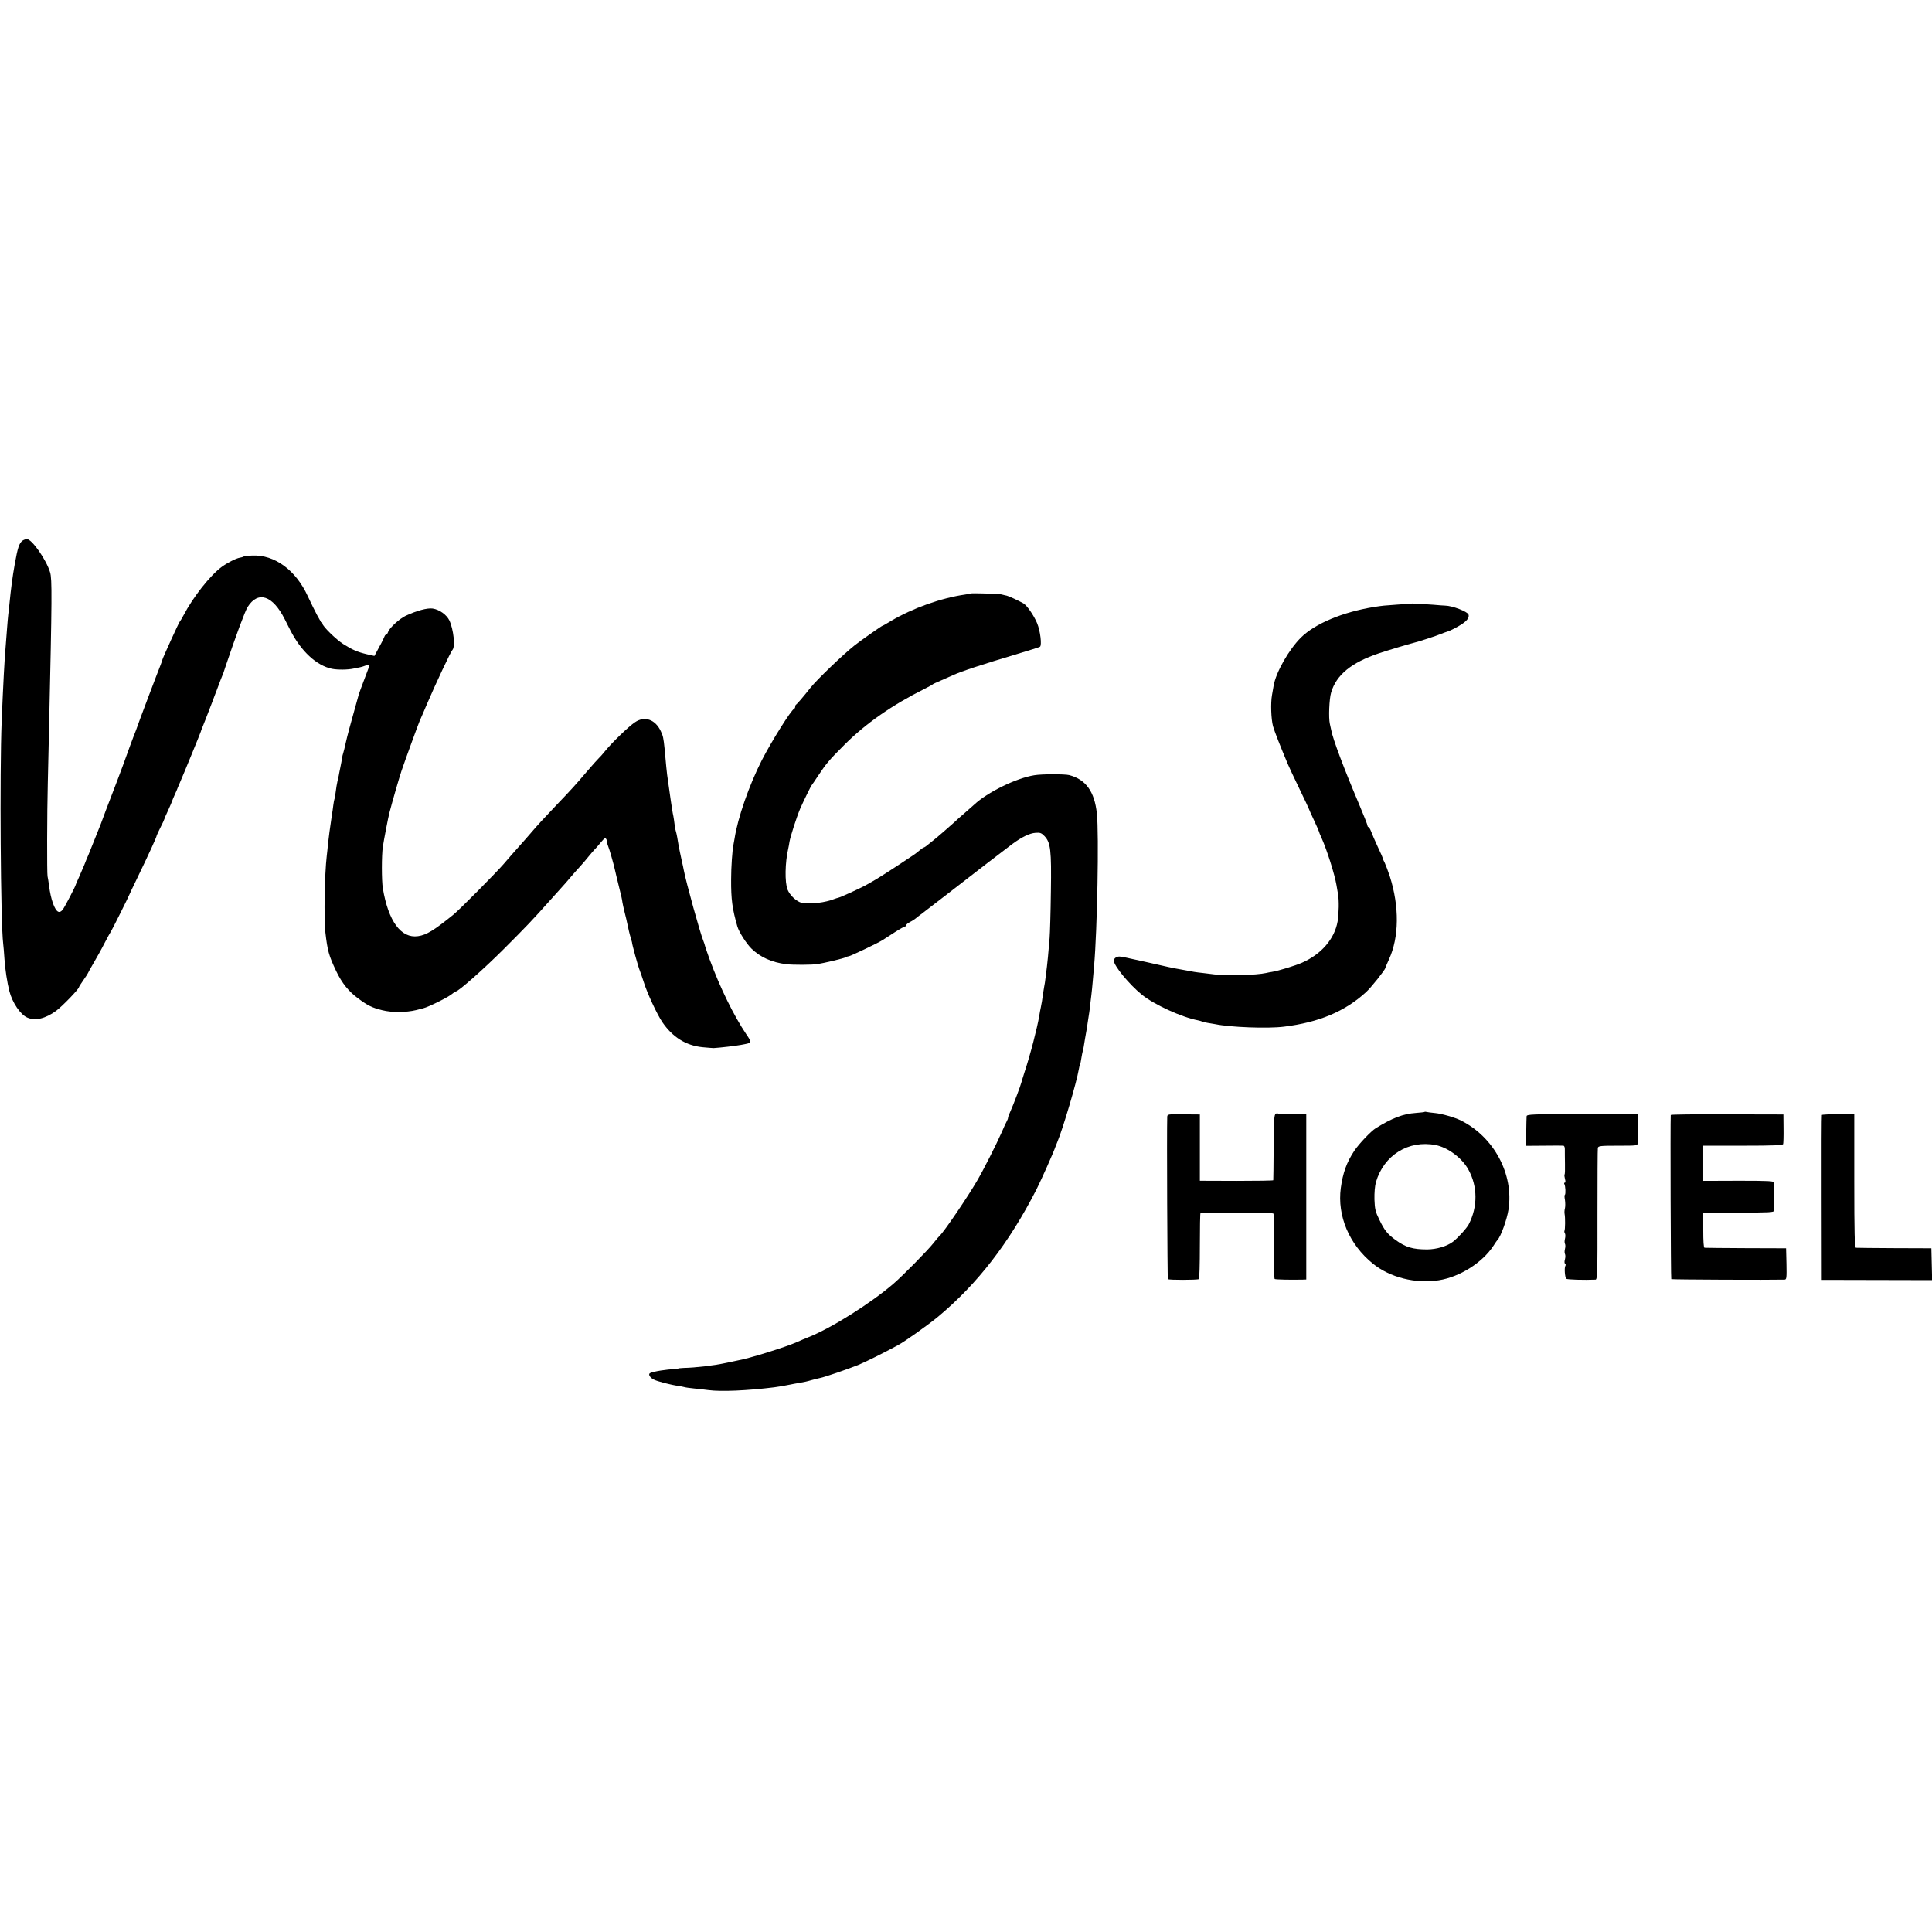
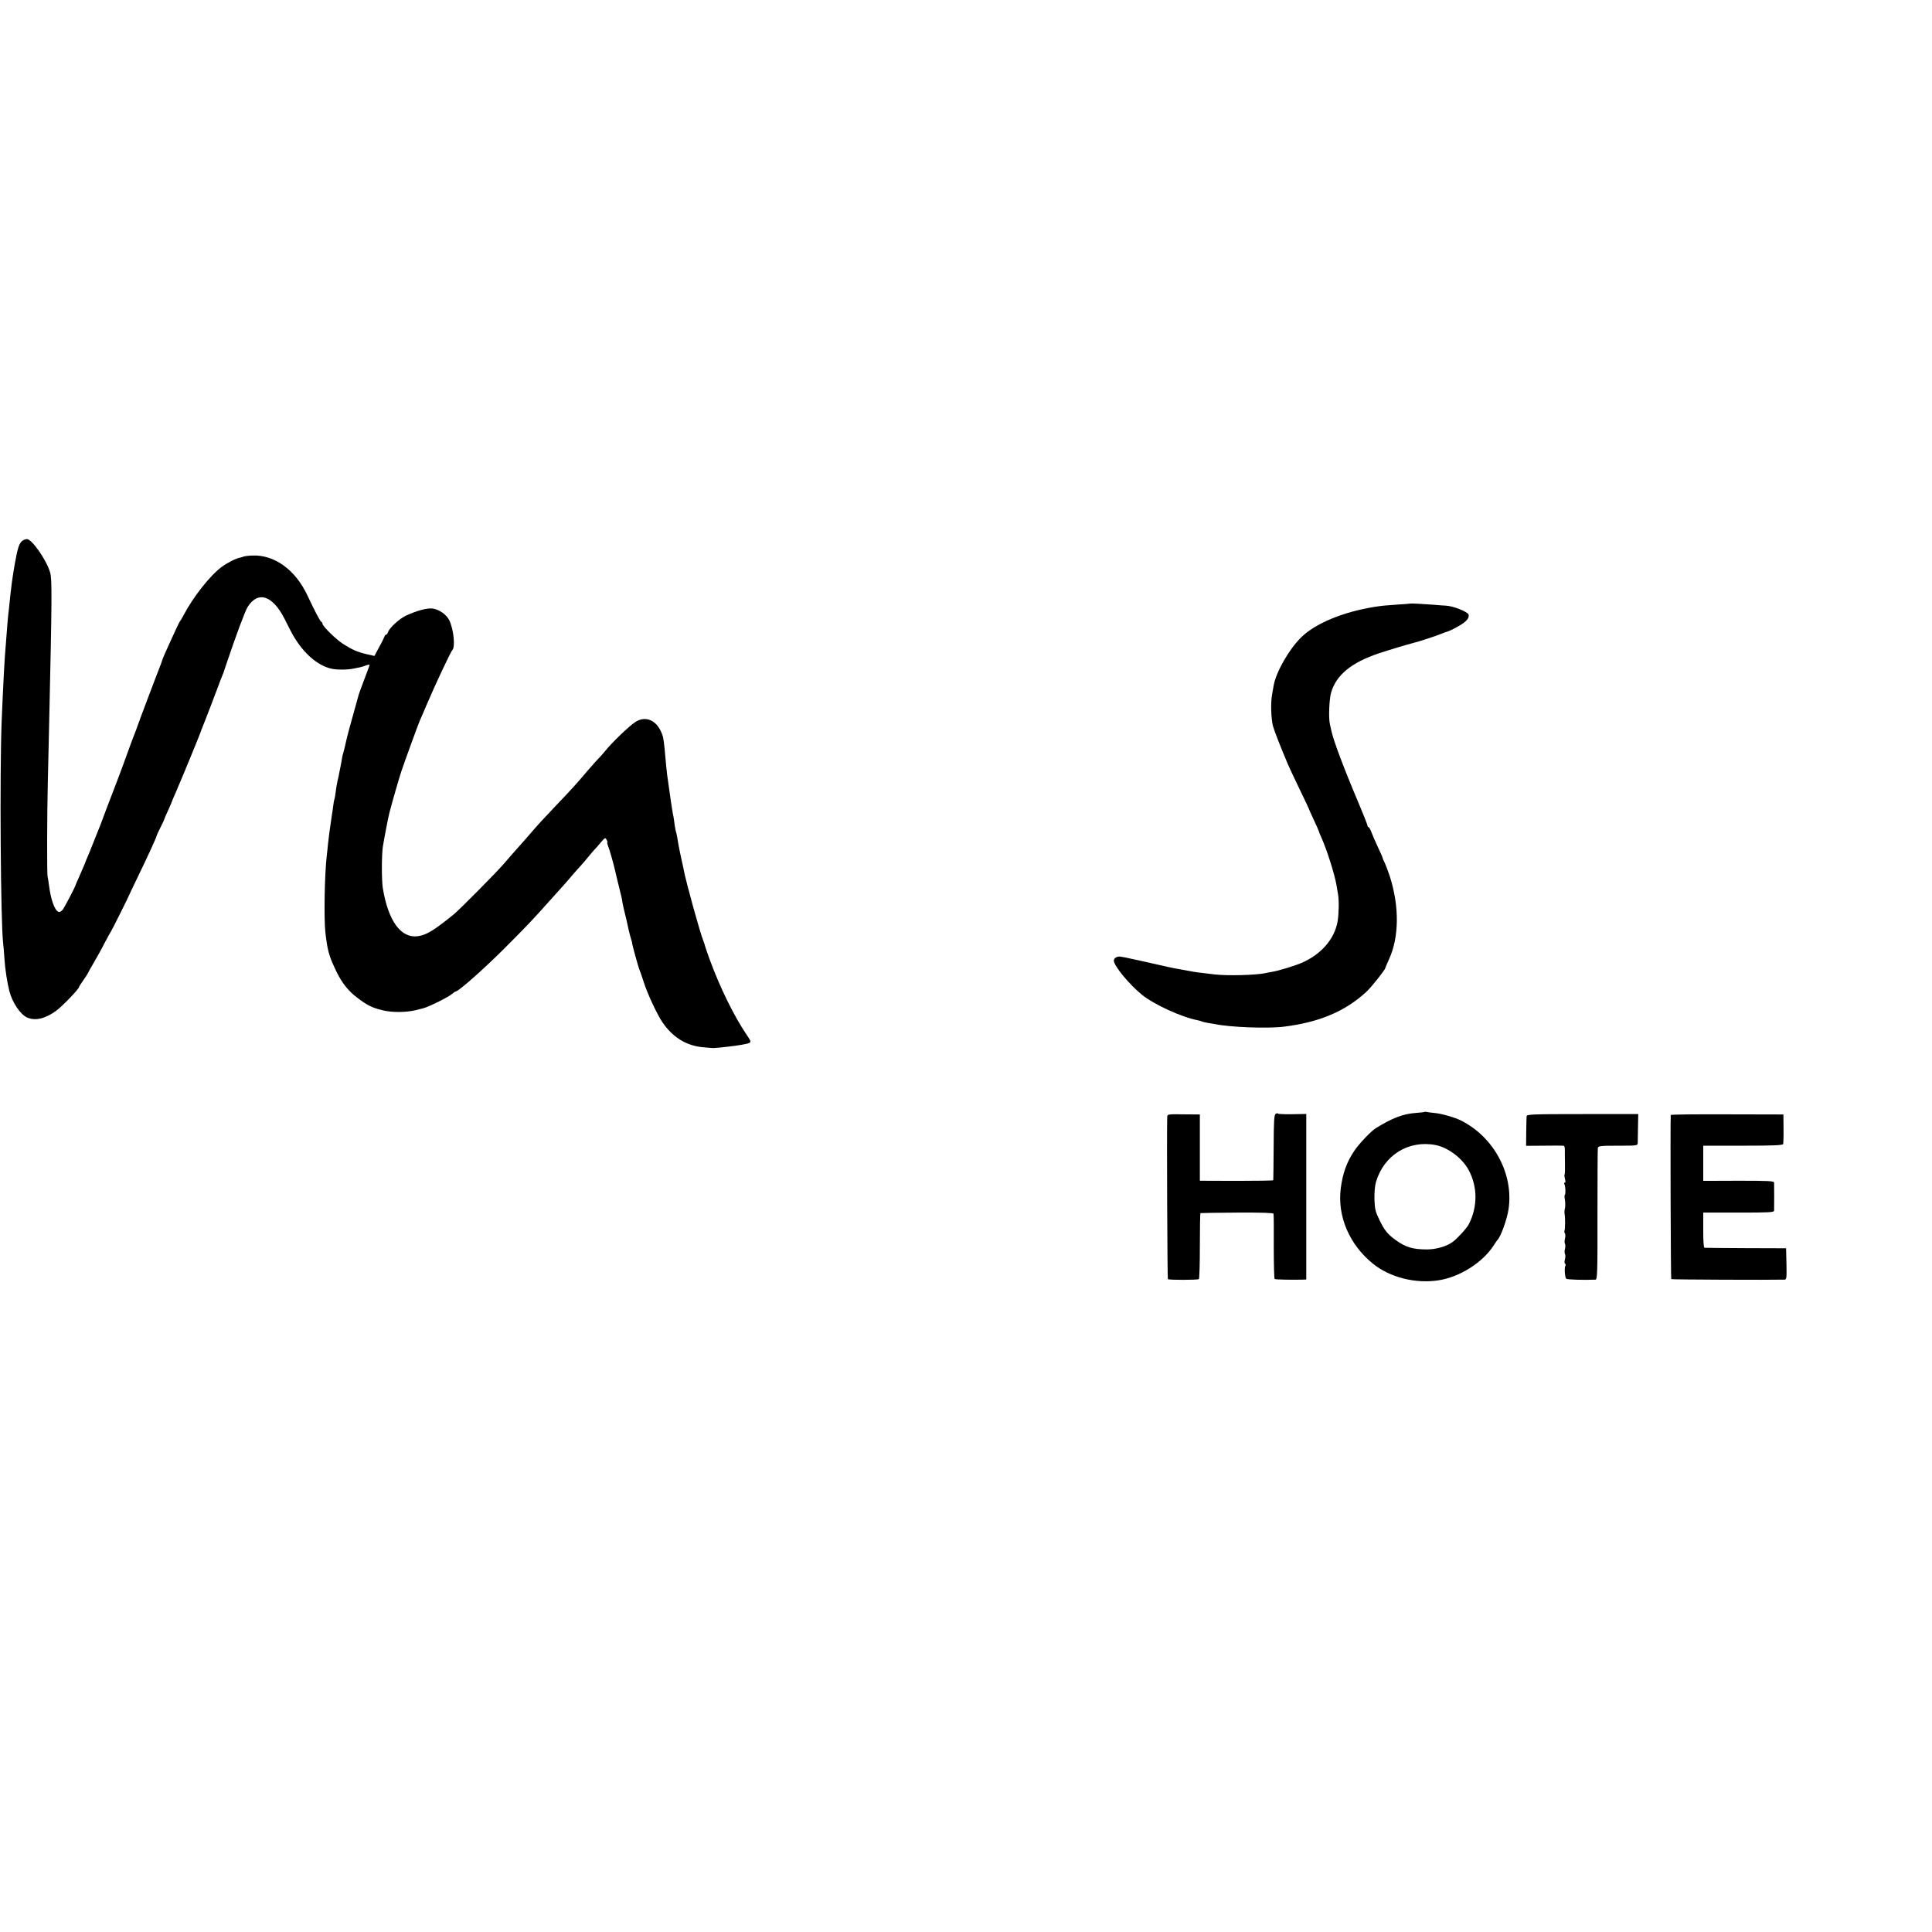
<svg xmlns="http://www.w3.org/2000/svg" version="1.0" width="1516pt" height="1516pt" viewBox="0 0 1516 1516" preserveAspectRatio="xMidYMid meet">
  <g transform="translate(0,1516) scale(0.1,-0.1)" fill="#000000" stroke="none">
    <path d="M177 10918 c-27 -21 -38 -55 -61 -183 -19 -107 -30 -194 -41 -305 -3 -30 -7 -71 -10 -90 -2 -19 -7 -71 -10 -115 -3 -44 -8 -102 -10 -130 -9 -91 -20 -307 -32 -595 -16 -397 -8 -1590 12 -1745 2 -16 7 -70 10 -120 5 -79 22 -188 38 -250 23 -92 88 -188 142 -210 62 -27 141 -8 225 53 50 37 180 172 180 187 0 3 16 28 35 55 19 27 35 52 35 54 0 2 20 38 44 79 24 41 64 112 87 158 24 46 46 86 49 89 5 5 143 281 145 290 1 3 26 57 57 120 98 203 155 327 158 345 0 3 14 31 30 64 17 33 30 62 30 65 0 2 13 34 30 69 16 36 30 67 30 70 0 2 10 26 22 53 12 27 23 51 23 54 1 3 9 21 17 40 27 61 162 391 164 400 0 3 6 19 13 35 11 27 27 67 76 195 7 19 22 60 34 90 11 30 26 69 32 85 7 17 13 32 14 35 1 3 4 12 8 20 3 8 12 35 20 60 77 229 149 423 170 457 82 130 197 92 292 -97 15 -30 34 -68 43 -85 84 -165 206 -278 327 -303 45 -9 126 -8 170 2 17 3 39 8 50 10 11 2 32 9 48 15 15 6 27 7 27 3 0 -4 -19 -54 -41 -112 -22 -58 -42 -112 -44 -120 -2 -8 -21 -78 -43 -155 -22 -77 -48 -174 -57 -215 -9 -41 -19 -82 -22 -90 -3 -8 -7 -25 -9 -38 -1 -12 -8 -47 -14 -77 -6 -30 -12 -58 -12 -62 -1 -5 -5 -24 -10 -43 -4 -19 -11 -57 -14 -85 -3 -27 -8 -53 -10 -56 -2 -4 -6 -27 -9 -50 -3 -24 -7 -55 -10 -69 -2 -14 -7 -45 -10 -70 -4 -25 -8 -56 -10 -70 -2 -14 -7 -54 -11 -90 -3 -36 -8 -78 -10 -95 -17 -144 -23 -488 -11 -600 17 -146 27 -183 85 -305 45 -94 98 -160 172 -214 75 -56 109 -73 190 -93 75 -19 187 -18 265 1 11 3 36 9 55 14 45 11 205 91 230 115 11 9 22 17 26 17 21 0 222 178 379 335 172 172 223 225 360 379 33 37 74 82 90 100 17 18 48 54 70 80 22 26 56 65 75 85 19 21 49 55 65 76 17 20 37 45 46 54 9 9 33 35 52 59 34 40 37 42 47 22 6 -11 8 -20 6 -20 -3 0 -1 -12 5 -27 11 -26 44 -142 54 -188 8 -36 14 -59 30 -125 22 -88 25 -101 29 -130 2 -14 9 -43 14 -65 6 -22 13 -51 16 -65 19 -89 26 -119 35 -148 5 -18 10 -33 10 -35 -1 -13 49 -194 61 -222 5 -11 18 -51 31 -90 27 -88 107 -259 148 -318 80 -116 184 -181 312 -194 41 -4 81 -7 89 -7 50 3 172 17 214 25 91 17 89 13 43 82 -99 147 -207 367 -289 590 -16 45 -32 91 -35 102 -2 11 -9 29 -13 40 -24 55 -137 465 -154 555 -2 14 -10 48 -16 75 -6 28 -13 59 -15 70 -2 11 -7 34 -10 50 -3 17 -8 46 -11 65 -3 19 -8 38 -9 41 -2 3 -7 28 -11 55 -3 27 -8 58 -10 69 -3 11 -7 36 -10 55 -3 19 -7 49 -10 65 -12 83 -25 174 -29 205 -4 33 -7 61 -20 205 -9 87 -12 100 -30 138 -43 92 -127 121 -202 70 -50 -33 -181 -160 -232 -223 -20 -25 -44 -52 -53 -60 -9 -8 -47 -51 -85 -95 -93 -109 -122 -142 -239 -264 -124 -131 -147 -156 -204 -222 -25 -29 -63 -73 -85 -97 -66 -74 -78 -88 -135 -154 -58 -67 -347 -359 -391 -394 -153 -124 -213 -161 -279 -170 -133 -19 -233 117 -276 376 -10 58 -10 260 0 325 7 49 43 235 51 265 24 93 79 283 95 330 31 91 128 357 143 393 8 18 34 77 57 132 66 155 187 412 200 425 24 24 9 162 -24 232 -22 45 -78 85 -131 93 -42 6 -127 -17 -212 -57 -50 -24 -127 -95 -138 -127 -3 -11 -10 -21 -15 -21 -5 0 -10 -6 -12 -12 -2 -7 -20 -45 -42 -84 l-38 -71 -62 14 c-71 17 -111 34 -182 79 -57 36 -164 141 -164 161 0 7 -4 13 -8 13 -8 0 -52 85 -107 202 -94 205 -260 326 -435 319 -32 -1 -75 -7 -75 -11 0 -1 -10 -3 -23 -6 -30 -5 -98 -40 -142 -72 -91 -67 -224 -235 -301 -382 -13 -25 -27 -47 -30 -50 -6 -6 -130 -278 -134 -294 -1 -6 -8 -24 -14 -41 -16 -38 -182 -477 -185 -490 -2 -5 -6 -17 -9 -25 -16 -38 -78 -207 -82 -220 -2 -8 -32 -87 -65 -175 -34 -88 -74 -194 -90 -235 -15 -41 -33 -88 -39 -105 -6 -16 -15 -39 -20 -50 -5 -11 -21 -51 -36 -90 -15 -38 -33 -83 -40 -100 -8 -16 -22 -52 -33 -80 -11 -27 -31 -72 -43 -100 -13 -27 -23 -52 -24 -55 -1 -12 -87 -177 -103 -198 -12 -15 -24 -21 -35 -16 -28 11 -59 98 -72 203 -4 30 -9 63 -12 75 -5 23 -4 499 2 731 2 83 6 281 10 440 23 1020 24 1161 8 1214 -29 98 -143 261 -182 261 -10 0 -25 -6 -34 -12z" />
-     <path d="M7616 10503 c-1 -1 -20 -5 -42 -8 -189 -27 -413 -107 -582 -207 -34 -21 -64 -38 -67 -38 -6 0 -170 -115 -219 -154 -90 -71 -296 -269 -346 -332 -50 -64 -106 -129 -112 -132 -5 -2 -8 -10 -8 -17 0 -7 -4 -15 -9 -17 -23 -9 -176 -253 -253 -403 -100 -196 -190 -456 -214 -615 -2 -14 -6 -36 -9 -50 -9 -45 -18 -174 -18 -270 -1 -157 9 -231 49 -370 13 -44 71 -135 111 -174 71 -68 157 -107 273 -122 50 -6 199 -6 245 1 51 8 207 45 220 53 6 4 18 8 27 9 17 3 227 103 263 126 10 6 52 33 93 60 40 26 78 47 83 47 5 0 9 4 9 10 0 5 14 17 32 26 18 9 37 22 44 28 6 6 24 20 40 31 15 11 111 85 213 164 215 167 442 342 504 388 73 54 136 85 182 88 36 3 47 -1 70 -25 49 -51 56 -108 51 -437 -2 -164 -7 -327 -10 -363 -11 -131 -17 -196 -21 -225 -2 -16 -6 -52 -10 -80 -3 -27 -8 -63 -12 -80 -3 -16 -7 -41 -9 -55 -5 -39 -10 -73 -17 -105 -4 -16 -9 -46 -12 -65 -17 -99 -69 -302 -118 -450 -11 -36 -22 -69 -23 -75 -4 -20 -65 -181 -84 -222 -11 -24 -20 -47 -20 -53 0 -6 -4 -18 -10 -28 -5 -9 -24 -48 -40 -87 -42 -95 -143 -295 -193 -380 -75 -129 -257 -397 -292 -430 -6 -5 -29 -32 -51 -60 -42 -54 -242 -257 -312 -317 -177 -153 -489 -350 -669 -421 -23 -9 -61 -25 -85 -36 -90 -41 -387 -133 -473 -147 -11 -2 -49 -10 -85 -18 -97 -21 -240 -38 -337 -40 -24 -1 -43 -3 -43 -6 0 -3 -12 -5 -27 -4 -52 1 -171 -18 -193 -31 -15 -9 0 -35 30 -50 26 -14 138 -43 194 -50 15 -3 35 -6 45 -9 9 -3 43 -8 76 -11 33 -3 85 -9 115 -13 99 -13 304 -4 515 22 33 4 84 13 128 22 16 3 39 8 53 10 59 10 72 13 114 25 25 7 54 14 64 16 34 6 223 71 304 104 63 27 183 86 307 153 59 32 233 156 317 225 309 258 556 578 770 996 41 82 135 292 153 345 1 3 6 16 12 30 44 105 151 468 168 569 3 19 8 38 10 41 3 4 7 25 10 46 4 22 8 47 11 56 5 18 8 32 18 98 3 19 8 45 10 57 3 11 7 43 11 70 4 26 9 62 12 78 3 17 6 46 8 65 2 19 6 53 9 75 3 22 7 67 10 100 3 33 8 89 11 125 25 282 39 1034 22 1195 -18 174 -87 269 -217 303 -35 9 -215 9 -274 -1 -143 -23 -367 -133 -472 -231 -6 -6 -40 -36 -75 -66 -35 -30 -73 -64 -84 -75 -20 -19 -139 -122 -160 -138 -5 -4 -23 -19 -40 -32 -16 -14 -33 -25 -36 -25 -3 0 -17 -9 -30 -20 -37 -31 -37 -31 -159 -111 -135 -89 -195 -126 -270 -167 -54 -29 -193 -92 -214 -97 -6 -1 -18 -5 -26 -8 -74 -30 -192 -44 -259 -31 -39 8 -93 58 -111 103 -23 57 -20 214 5 321 3 14 8 39 10 55 6 38 56 194 84 260 26 59 84 178 91 185 3 3 26 37 51 75 61 92 85 121 205 241 168 168 375 312 629 439 33 17 62 32 65 36 3 3 30 15 60 28 30 13 73 32 95 42 70 32 218 81 512 169 90 27 167 51 173 55 17 10 3 125 -22 185 -26 62 -80 140 -108 156 -38 21 -112 56 -130 60 -11 2 -30 7 -42 10 -23 5 -237 12 -242 7z" />
    <path d="M11067 10424 c-1 -1 -47 -5 -102 -8 -99 -7 -117 -8 -185 -19 -246 -40 -460 -130 -571 -239 -95 -94 -197 -273 -215 -378 -2 -14 -8 -47 -13 -75 -11 -62 -7 -186 8 -243 10 -37 61 -167 116 -297 9 -22 50 -109 91 -194 41 -84 74 -155 74 -157 0 -2 18 -42 40 -89 22 -47 40 -88 40 -91 0 -3 8 -24 19 -47 44 -98 104 -289 118 -372 3 -16 8 -48 12 -70 9 -48 7 -153 -3 -215 -24 -137 -127 -257 -279 -324 -52 -23 -185 -64 -236 -72 -14 -2 -35 -6 -47 -9 -76 -17 -303 -23 -404 -11 -25 3 -65 8 -90 11 -57 6 -86 11 -130 20 -19 4 -44 8 -55 10 -35 5 -116 23 -260 56 -77 17 -149 33 -160 35 -11 2 -29 5 -40 7 -27 6 -55 -10 -55 -31 0 -40 121 -187 220 -267 94 -77 313 -177 439 -201 14 -3 28 -7 32 -9 4 -3 24 -7 44 -11 21 -3 47 -8 59 -10 120 -25 415 -36 541 -20 275 34 478 119 644 271 39 35 151 176 151 189 0 2 13 33 29 68 80 174 82 414 7 650 -14 42 -32 90 -40 107 -9 17 -16 33 -16 36 1 3 -17 44 -39 90 -22 47 -45 101 -52 120 -7 19 -17 35 -21 35 -4 0 -8 6 -8 13 0 6 -30 82 -66 167 -121 286 -204 507 -218 580 -3 14 -8 36 -11 50 -11 47 -5 196 10 246 41 139 159 235 376 308 69 23 235 73 269 81 36 8 188 58 215 70 17 7 41 16 55 20 14 4 53 23 87 43 60 34 85 64 76 90 -9 24 -127 69 -183 70 -8 0 -51 3 -95 7 -81 6 -175 11 -178 9z" />
    <path d="M11178 6435 c-1 -2 -32 -5 -68 -8 -100 -7 -184 -39 -315 -120 -37 -23 -132 -123 -168 -177 -60 -90 -90 -174 -106 -292 -29 -219 66 -443 251 -593 134 -109 336 -160 518 -131 165 26 342 138 429 271 14 22 28 42 31 45 26 25 75 161 87 240 42 275 -113 567 -372 697 -47 24 -151 54 -203 59 -31 3 -62 7 -69 9 -6 2 -13 2 -15 0z m87 -260 c97 -19 209 -103 258 -194 72 -131 73 -291 2 -428 -15 -30 -90 -112 -126 -138 -47 -35 -127 -58 -199 -59 -113 0 -169 16 -249 74 -63 46 -87 75 -127 158 -32 65 -36 84 -39 160 -1 54 3 106 12 137 62 211 256 331 468 290z" />
    <path d="M10010 6420 c-12 -8 -15 -50 -16 -262 -1 -139 -2 -256 -3 -259 0 -3 -130 -5 -288 -5 l-288 1 0 260 0 260 -128 1 c-123 2 -127 1 -128 -20 -4 -115 1 -1269 5 -1273 7 -8 232 -7 243 0 5 3 8 121 8 261 0 141 2 257 5 257 3 1 132 3 287 4 195 1 283 -2 286 -9 2 -6 3 -123 2 -259 0 -137 3 -251 7 -253 7 -5 137 -7 221 -5 l27 1 0 650 0 649 -110 -2 c-61 -1 -111 1 -113 5 -1 4 -9 3 -17 -2z" />
    <path d="M11979 6401 c-1 -9 -2 -65 -3 -124 l-1 -108 140 1 c77 1 146 1 152 0 8 0 13 -13 12 -32 0 -18 0 -68 1 -111 1 -43 0 -81 -3 -83 -3 -3 -1 -19 3 -35 5 -18 5 -29 -1 -29 -6 0 -7 -5 -4 -11 9 -14 12 -80 4 -85 -4 -2 -3 -21 1 -41 3 -21 3 -49 0 -63 -4 -14 -5 -34 -3 -45 6 -29 5 -123 -1 -133 -2 -4 -1 -14 4 -21 4 -8 4 -26 0 -41 -4 -15 -4 -33 0 -40 4 -7 4 -25 0 -40 -4 -15 -4 -33 0 -40 4 -7 4 -26 0 -41 -5 -17 -5 -31 1 -35 5 -3 6 -11 2 -17 -9 -15 -4 -89 7 -101 7 -7 141 -11 230 -7 14 1 16 60 15 509 0 279 1 515 3 525 4 15 20 17 158 17 153 0 154 0 155 23 0 12 1 68 2 123 l2 102 -437 0 c-398 0 -438 -2 -439 -17z" />
    <path d="M13110 6411 c-4 -61 0 -1284 4 -1288 4 -4 780 -7 889 -4 16 1 17 12 15 124 l-3 122 -315 1 c-173 1 -320 2 -325 3 -7 1 -10 51 -10 139 l0 137 278 0 c239 0 277 2 278 15 1 19 1 200 0 220 -1 13 -39 15 -279 15 l-277 -1 0 138 0 138 311 0 c241 0 313 3 316 13 2 6 4 62 3 122 l-1 110 -442 1 c-243 1 -442 -1 -442 -5z" />
-     <path d="M14296 6411 c-2 -3 -3 -296 -2 -650 l1 -644 433 -1 433 -1 -3 125 -3 125 -290 1 c-159 1 -296 2 -302 3 -10 1 -13 113 -13 525 l0 524 -125 -1 c-69 0 -127 -3 -129 -6z" />
  </g>
</svg>